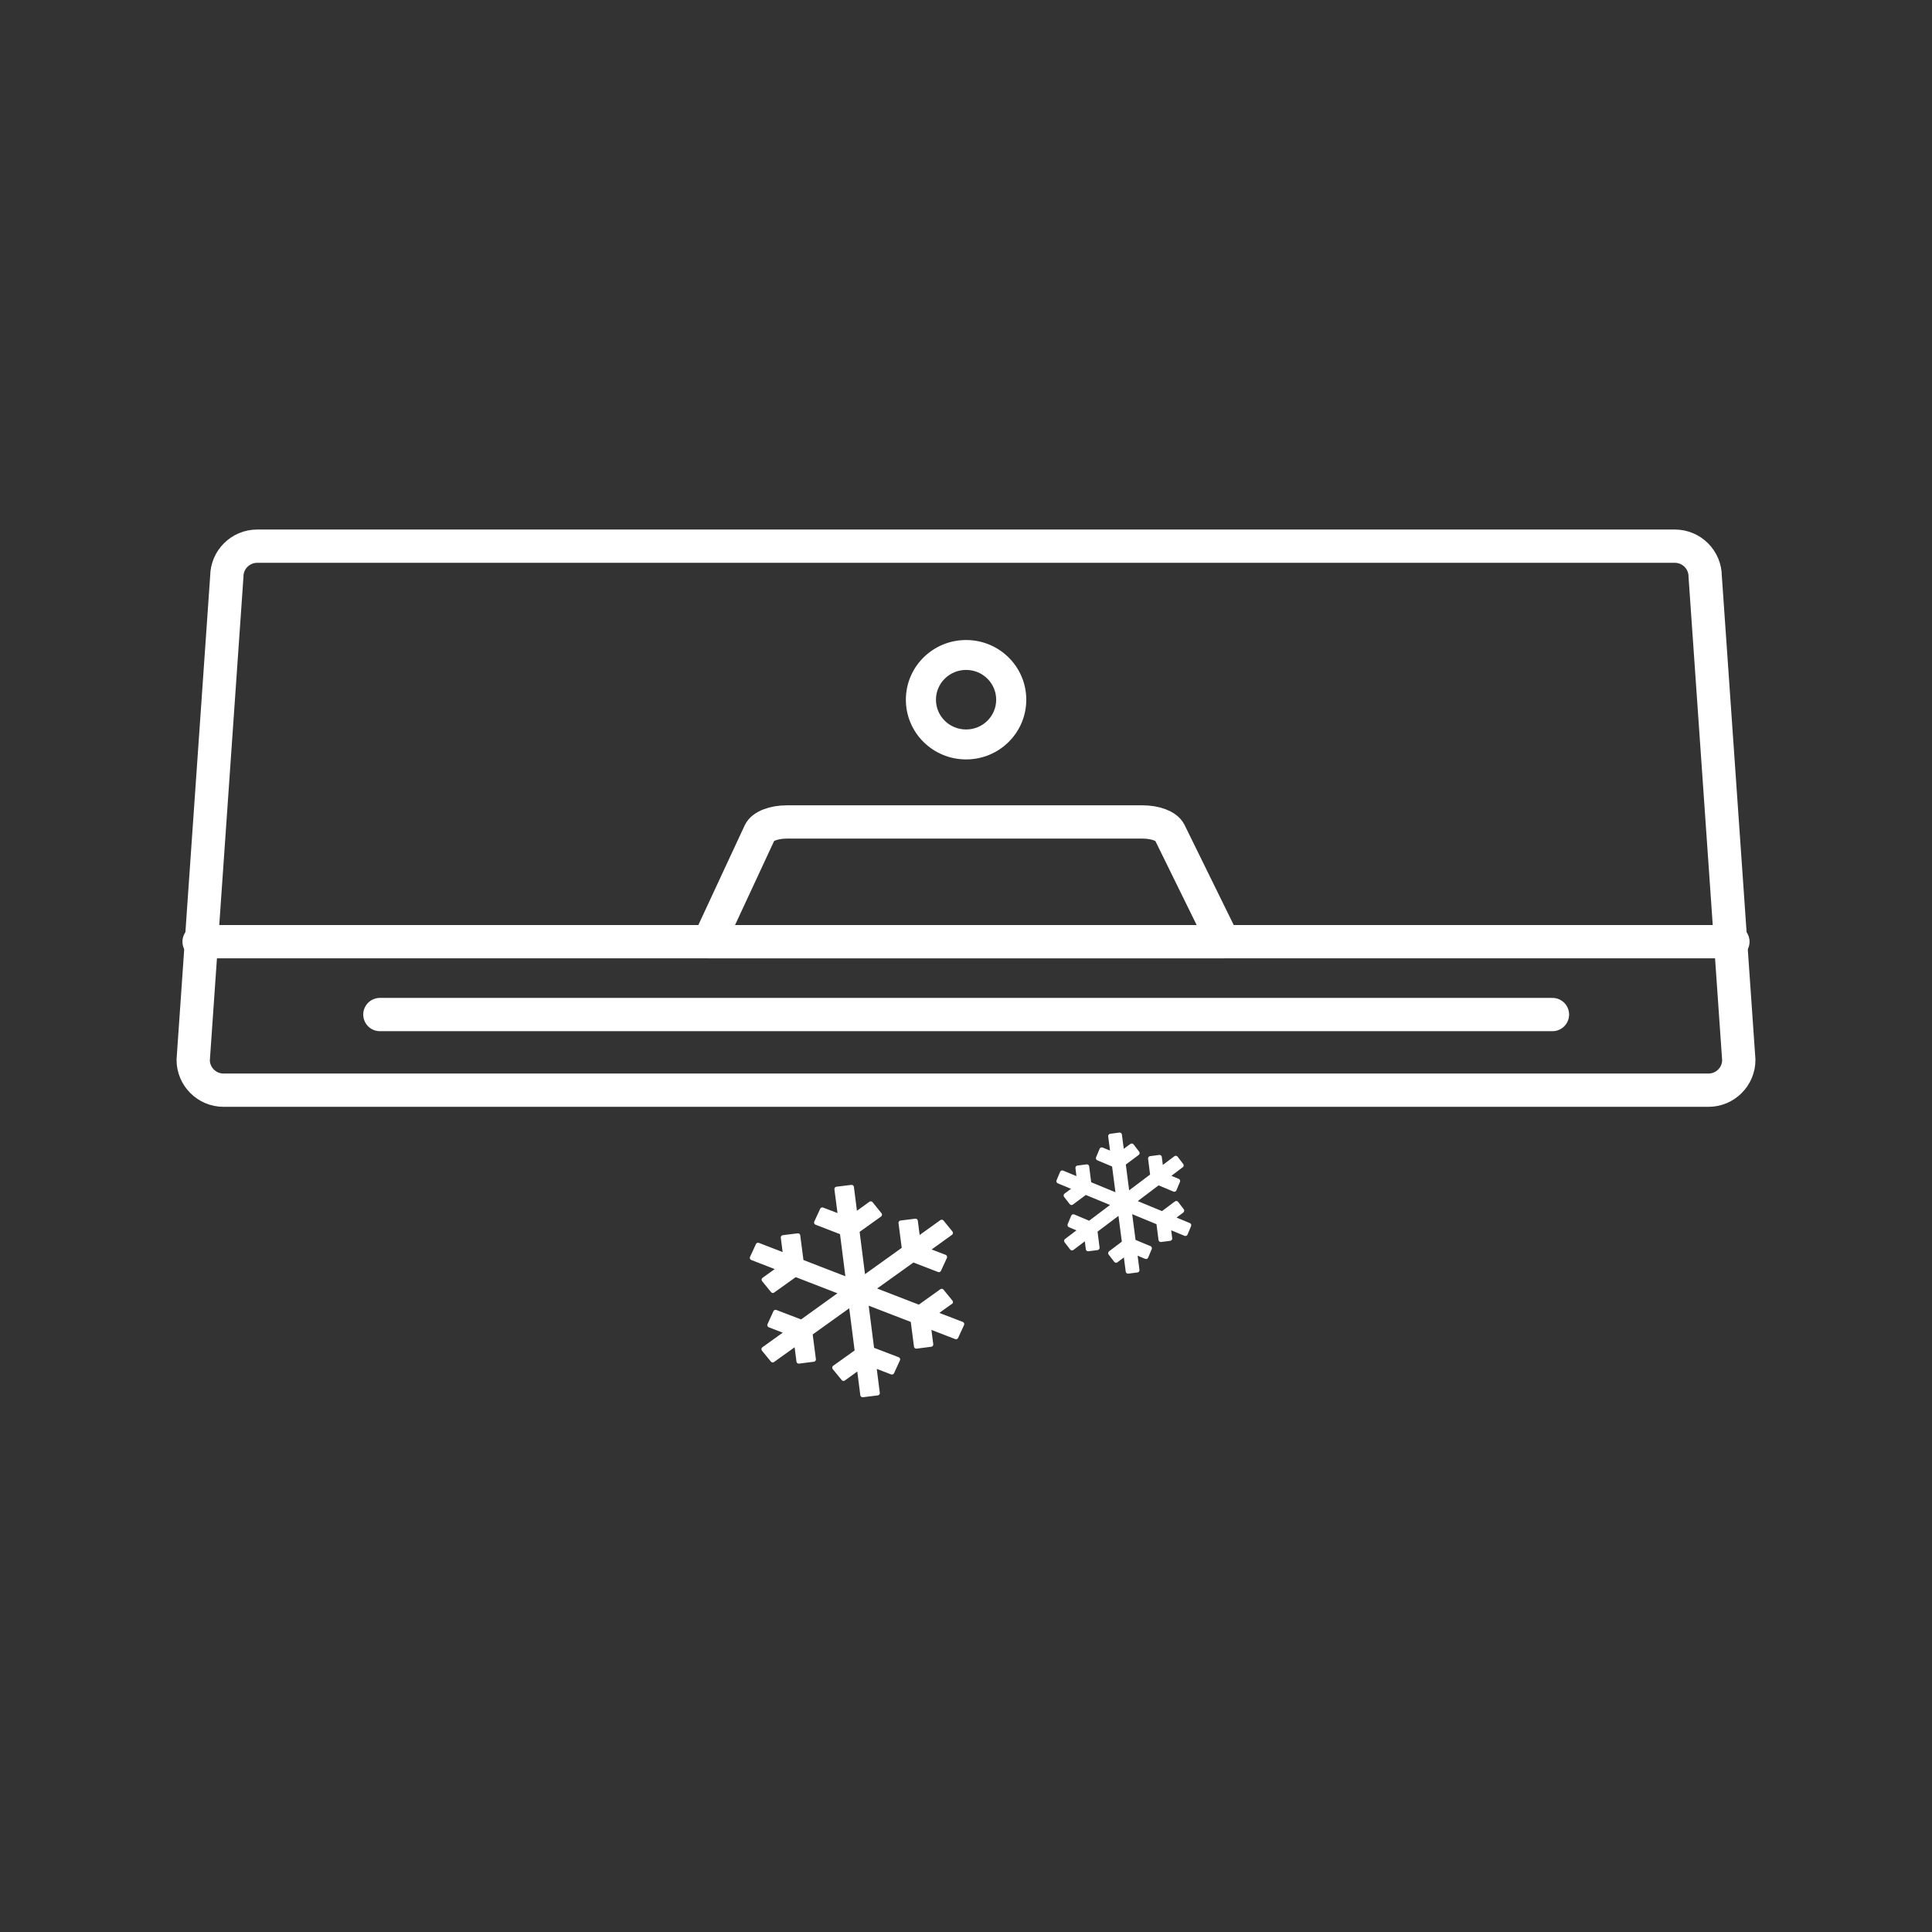
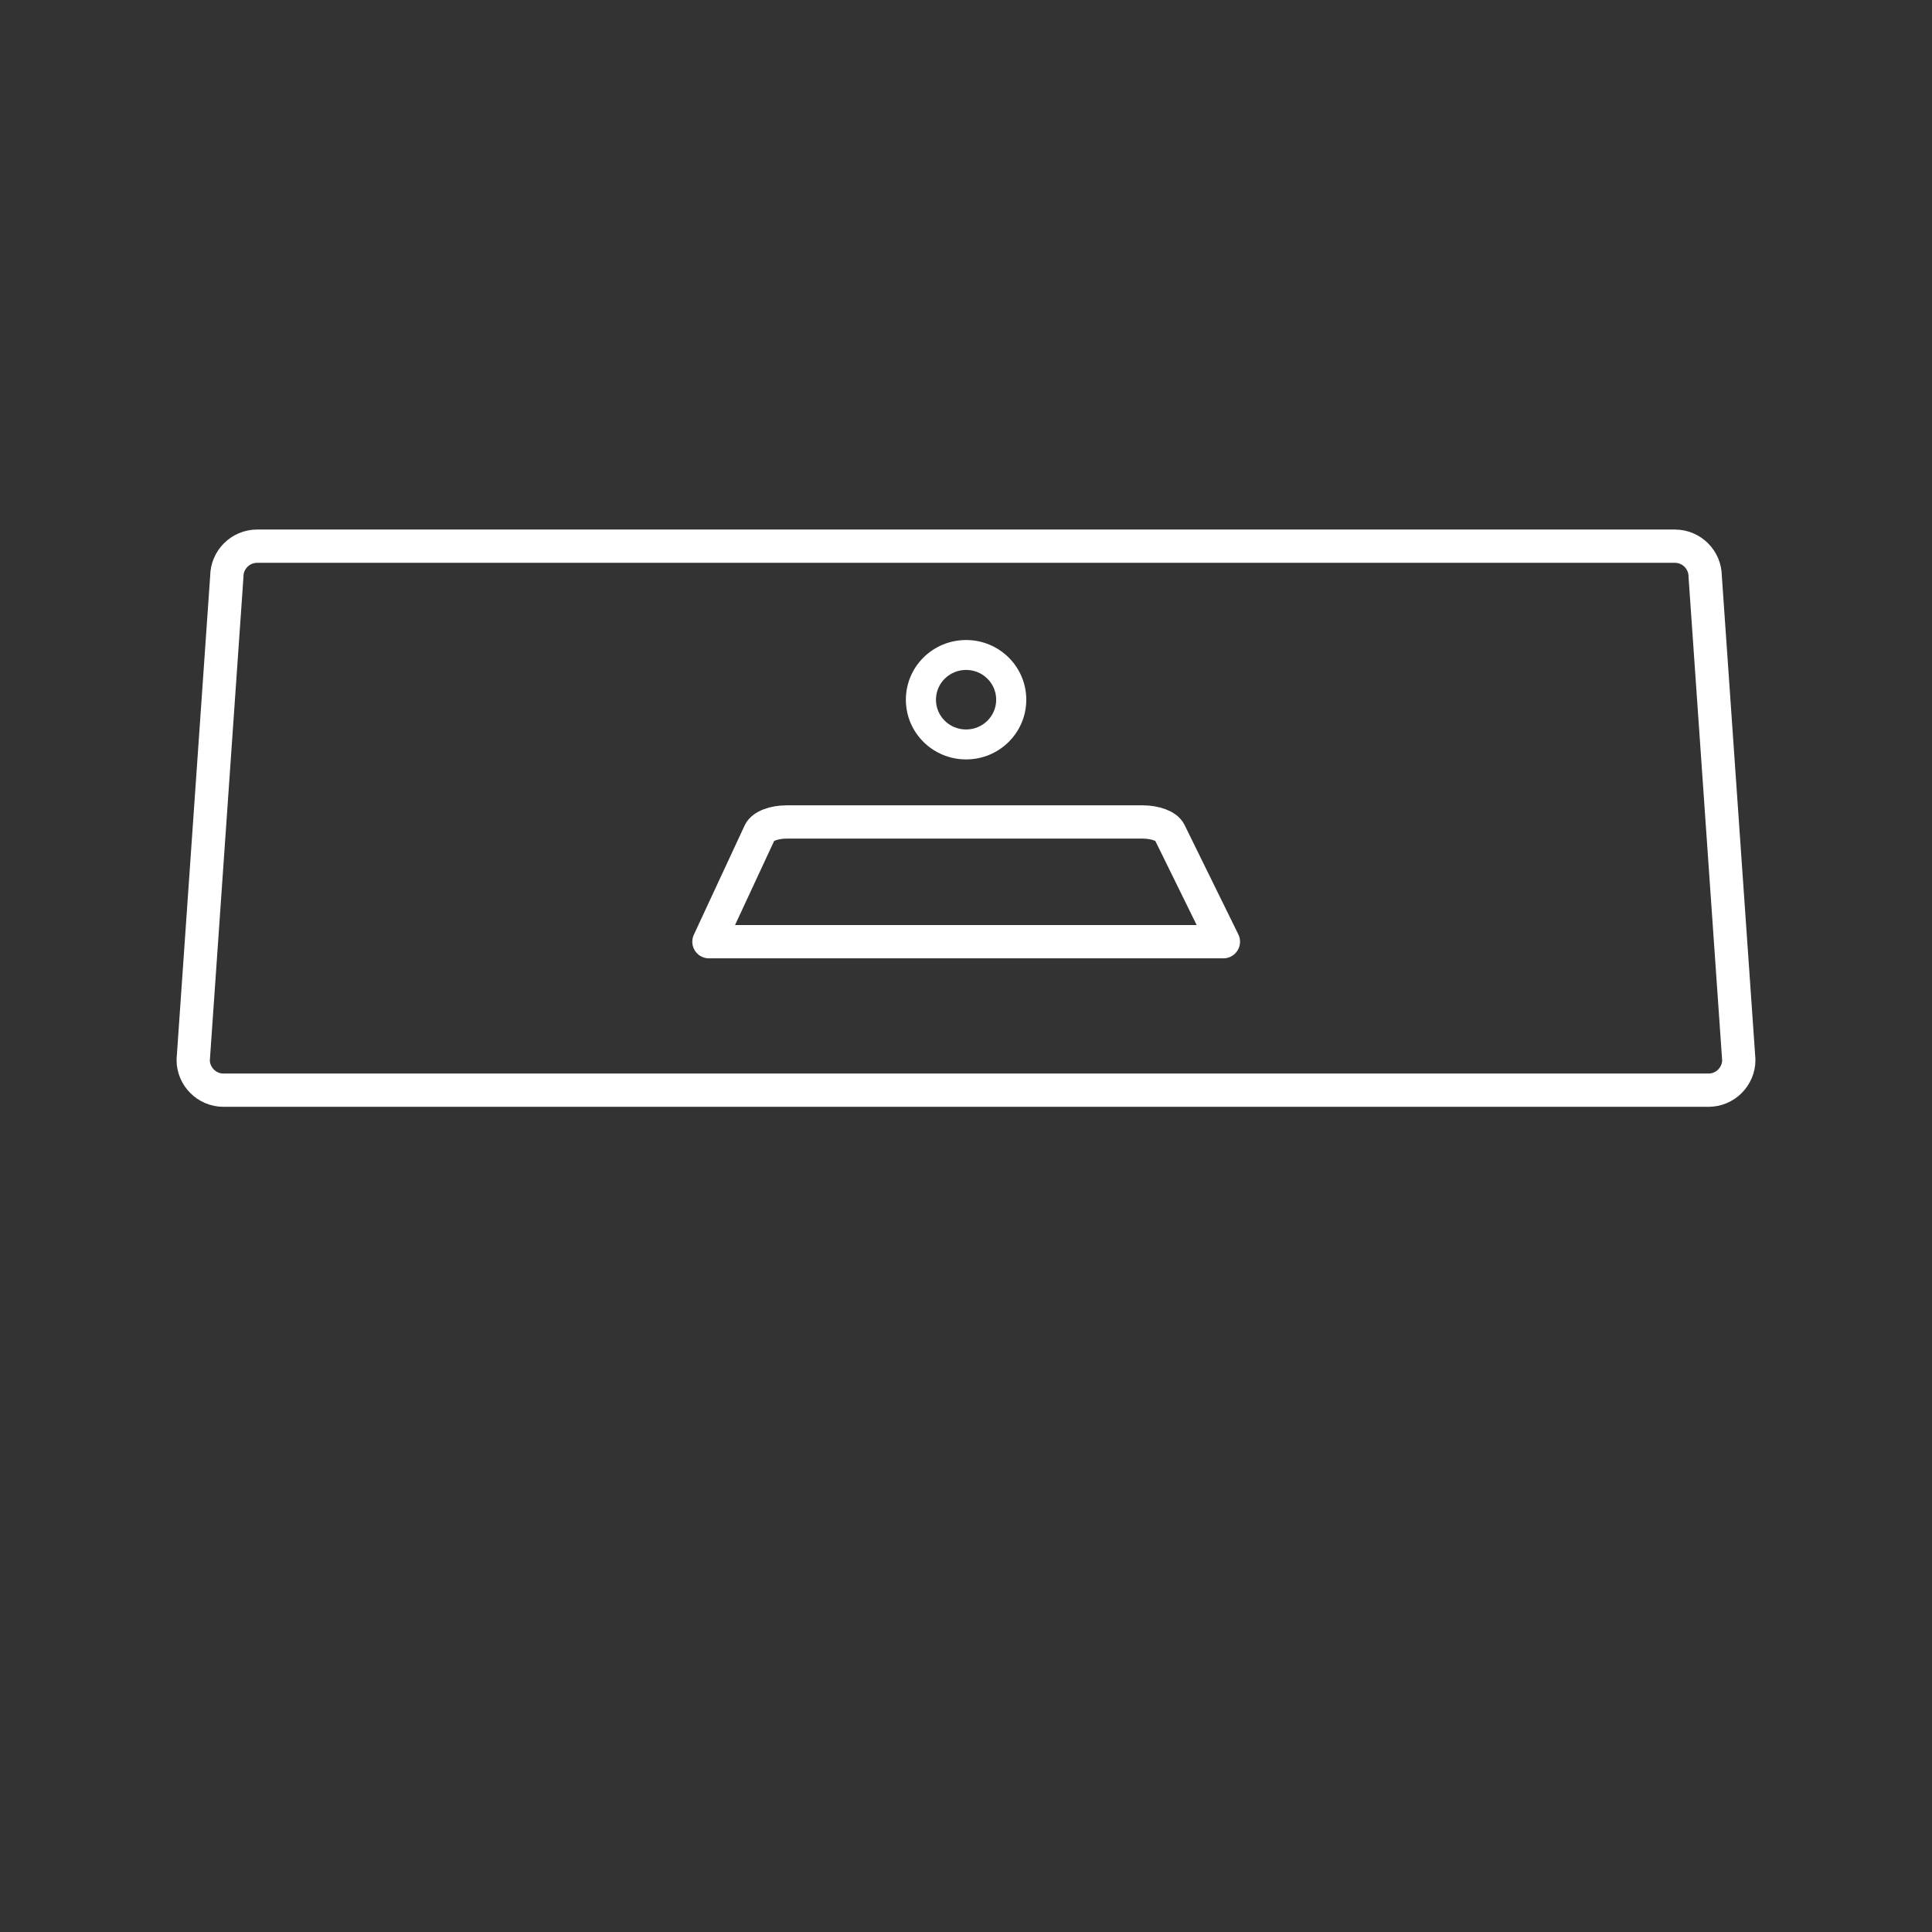
<svg xmlns="http://www.w3.org/2000/svg" width="40" height="40" viewBox="0 0 40 40" fill="none">
  <rect x="0" y="0" width="40" height="40" fill="#333333" stroke="none" />
  <path fill-rule="evenodd" clip-rule="evenodd" d="M18.755 14.487C18.755 15.169 19.312 15.723 20.002 15.723C20.691 15.723 21.248 15.169 21.248 14.487C21.248 13.804 20.691 13.251 20.002 13.251C19.312 13.251 18.755 13.804 18.755 14.487ZM20.002 15.103C20.346 15.103 20.625 14.828 20.625 14.487C20.625 14.146 20.346 13.87 20.002 13.87C19.657 13.87 19.378 14.146 19.378 14.487C19.378 14.828 19.657 15.103 20.002 15.103Z" fill="white" />
  <path d="M25.329 19.497H14.678L15.73 17.234C15.789 17.108 16.019 17.018 16.287 17.018H23.657C23.922 17.018 24.152 17.105 24.215 17.23L25.329 19.497Z" stroke="white" stroke-width="0.689" stroke-linejoin="round" />
  <path d="M5.323 11.308H34.677C35.022 11.308 35.304 11.59 35.304 11.935L36 21.945C36 22.289 35.718 22.571 35.373 22.571H4.627C4.282 22.571 4 22.289 4 21.945L4.696 11.935C4.696 11.59 4.978 11.308 5.323 11.308Z" stroke="white" stroke-width="0.689" />
-   <path d="M7.865 21.005H32.142" stroke="white" stroke-width="0.689" stroke-linecap="round" />
-   <path d="M4.122 19.497H35.878" stroke="white" stroke-width="0.689" stroke-linecap="round" />
-   <path d="M24.469 25.064L24.354 24.914L24.065 25.13L23.459 24.88L23.981 24.486L24.312 24.625L24.385 24.451L24.155 24.357L24.458 24.128L24.343 23.978L24.037 24.208L24.006 23.96L23.818 23.985L23.863 24.34L23.341 24.733L23.257 24.089L23.546 23.873L23.431 23.724L23.229 23.873L23.18 23.497L22.992 23.522L23.041 23.898L22.811 23.804L22.738 23.978L23.069 24.117L23.153 24.761L22.547 24.511L22.502 24.155L22.314 24.18L22.345 24.427L21.993 24.281L21.92 24.455L22.272 24.601L22.07 24.751L22.185 24.9L22.474 24.685L23.079 24.935L22.557 25.329L22.223 25.189L22.15 25.363L22.383 25.461L22.08 25.691L22.195 25.84L22.498 25.611L22.529 25.858L22.717 25.834L22.672 25.478L23.194 25.085L23.278 25.729L22.992 25.945L23.107 26.095L23.306 25.945L23.355 26.321L23.543 26.297L23.494 25.921L23.727 26.018L23.8 25.844L23.466 25.705L23.382 25.061L23.988 25.311L24.034 25.666L24.221 25.642L24.19 25.395L24.542 25.541L24.615 25.367L24.263 25.221L24.462 25.071L24.469 25.064Z" fill="white" stroke="white" stroke-width="0.097" stroke-linecap="round" stroke-linejoin="round" />
-   <path d="M19.681 26.958L19.497 26.732L19.03 27.066L18.059 26.69L18.905 26.084L19.438 26.29L19.56 26.025L19.187 25.882L19.681 25.527L19.497 25.301L19.003 25.656L18.954 25.28L18.651 25.318L18.721 25.858L17.871 26.467L17.746 25.482L18.212 25.148L18.028 24.921L17.704 25.155L17.631 24.58L17.324 24.618L17.398 25.189L17.025 25.047L16.903 25.311L17.436 25.517L17.561 26.498L16.59 26.122L16.52 25.583L16.214 25.621L16.262 25.997L15.695 25.778L15.573 26.042L16.141 26.262L15.817 26.495L16.001 26.721L16.468 26.387L17.439 26.763L16.593 27.372L16.057 27.167L15.935 27.435L16.308 27.578L15.813 27.933L15.998 28.159L16.489 27.808L16.538 28.184L16.844 28.145L16.774 27.606L17.62 27L17.746 27.982L17.279 28.316L17.464 28.542L17.787 28.309L17.86 28.88L18.167 28.842L18.094 28.267L18.466 28.41L18.588 28.145L18.052 27.94L17.927 26.958L18.901 27.334L18.971 27.874L19.274 27.835L19.225 27.459L19.793 27.679L19.915 27.414L19.347 27.195L19.671 26.962L19.681 26.958Z" fill="white" stroke="white" stroke-width="0.097" stroke-linecap="round" stroke-linejoin="round" />
</svg>